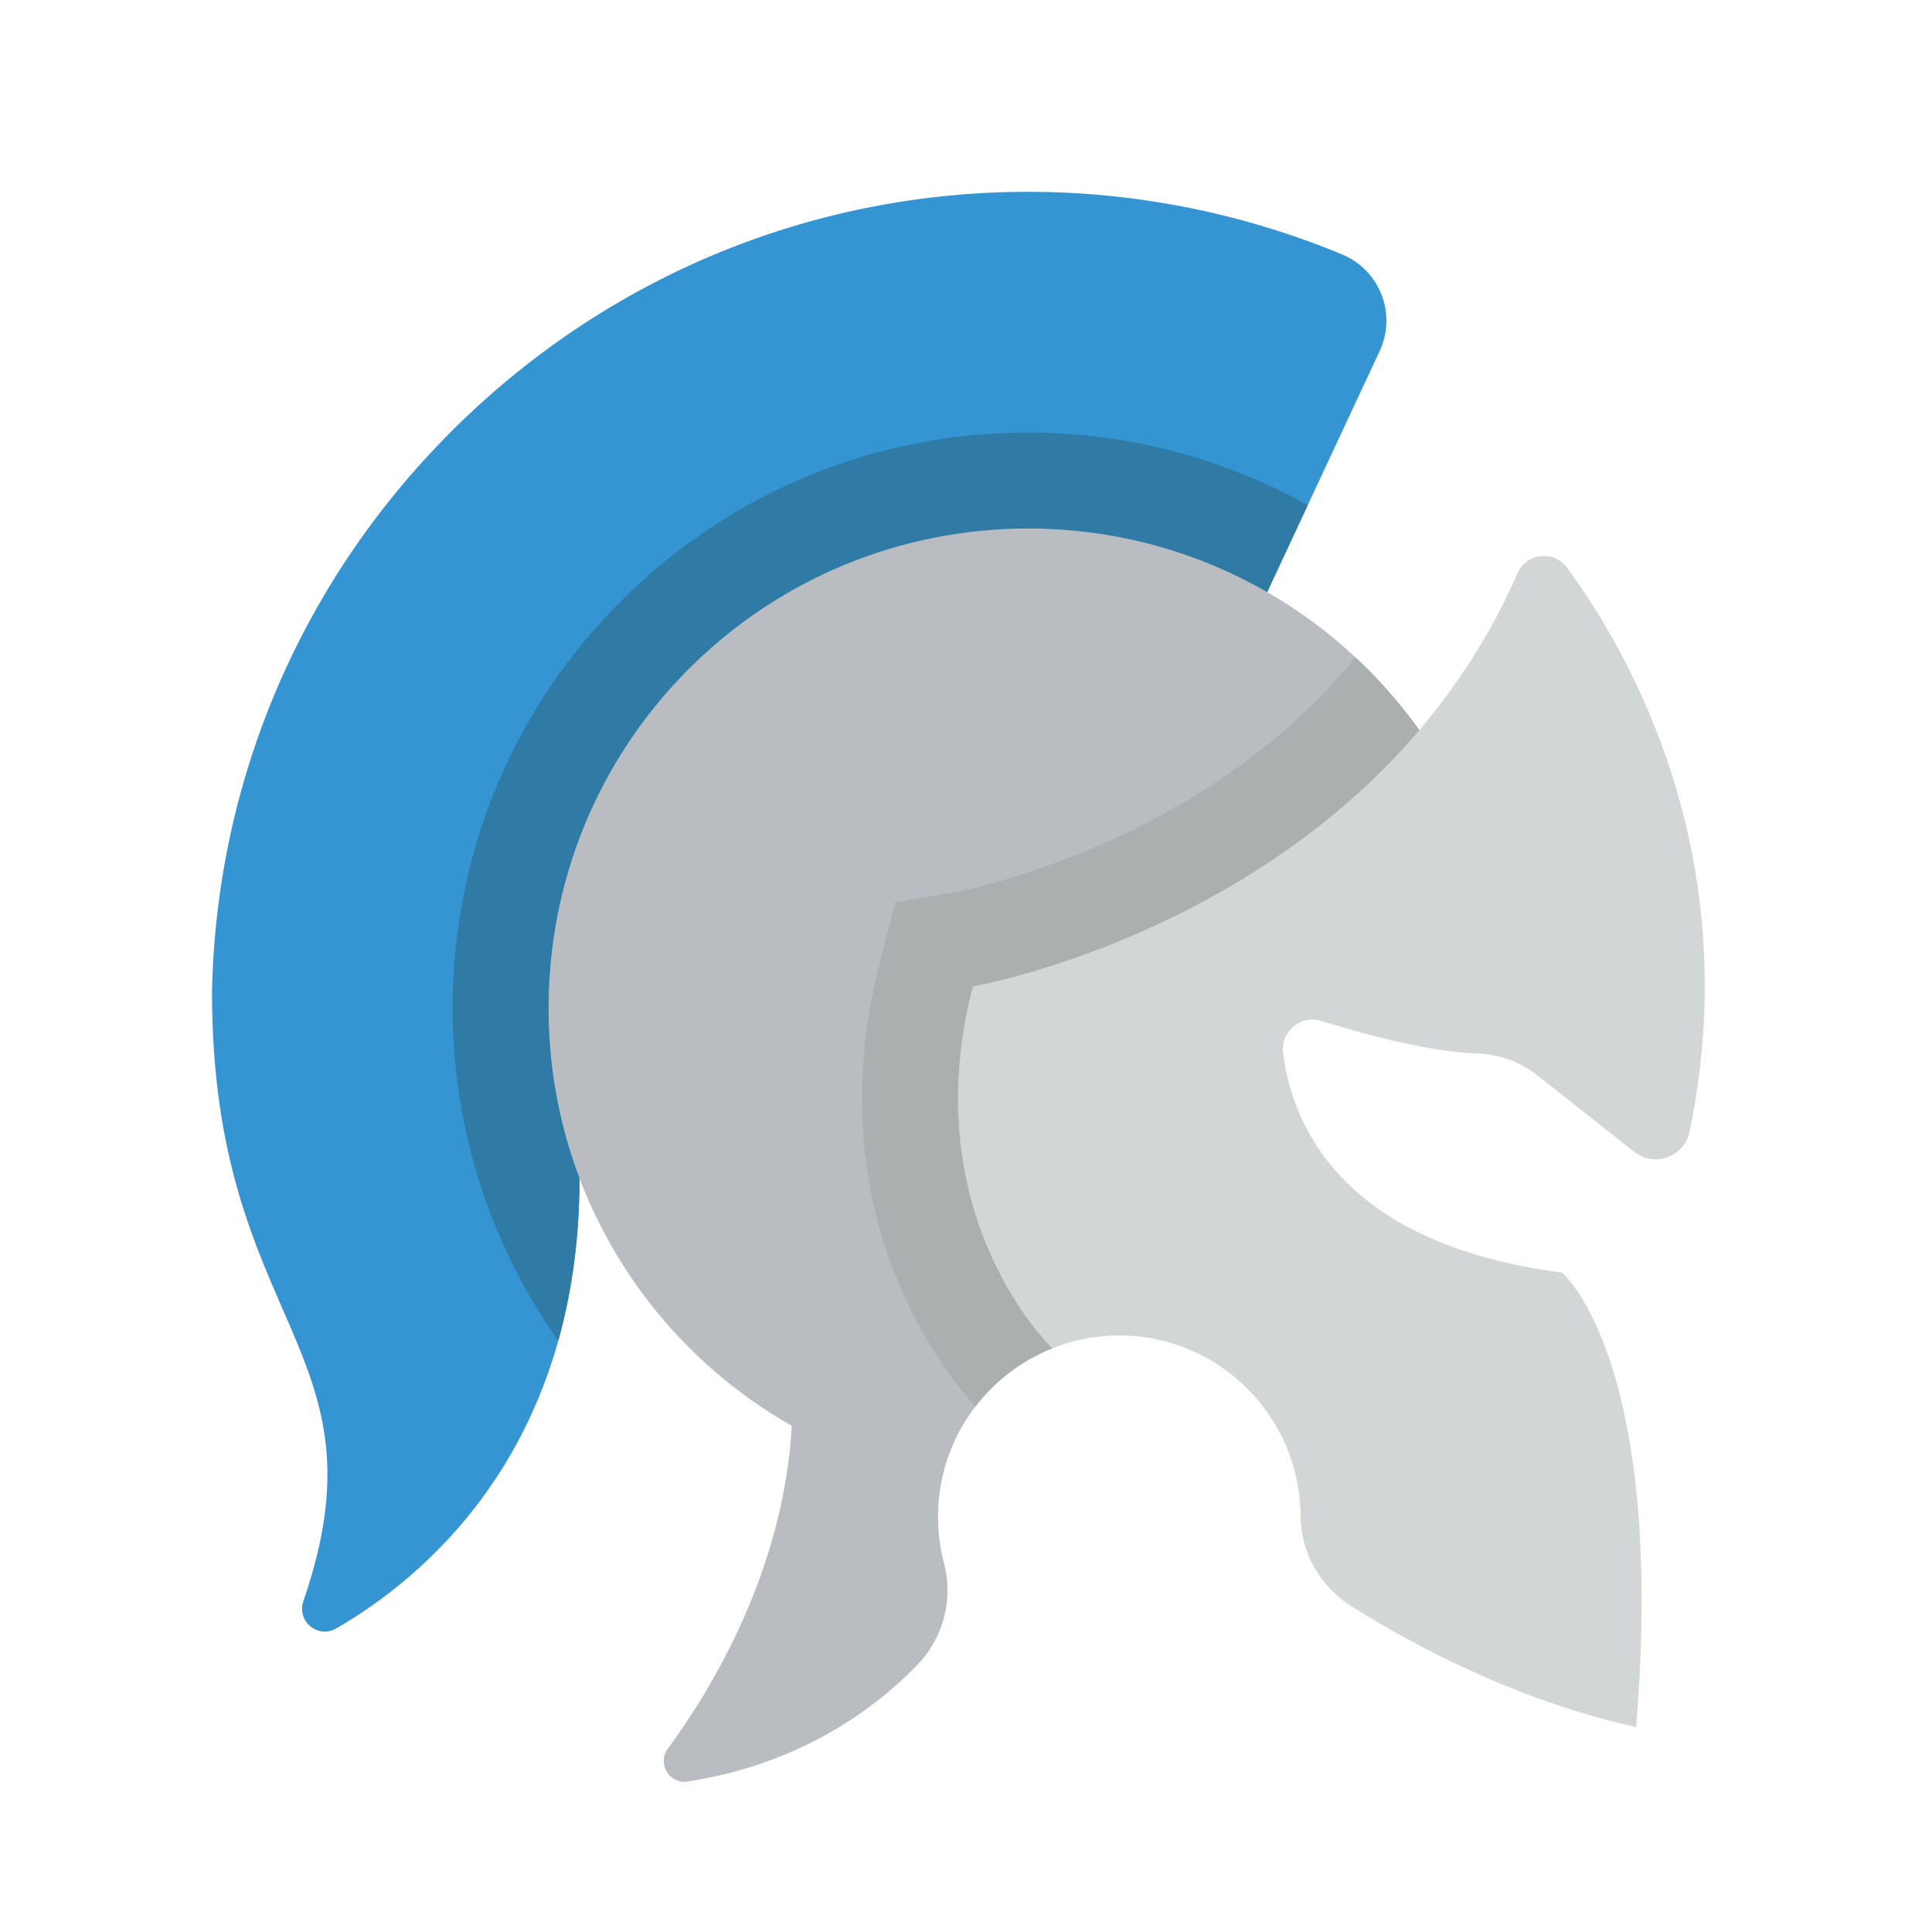
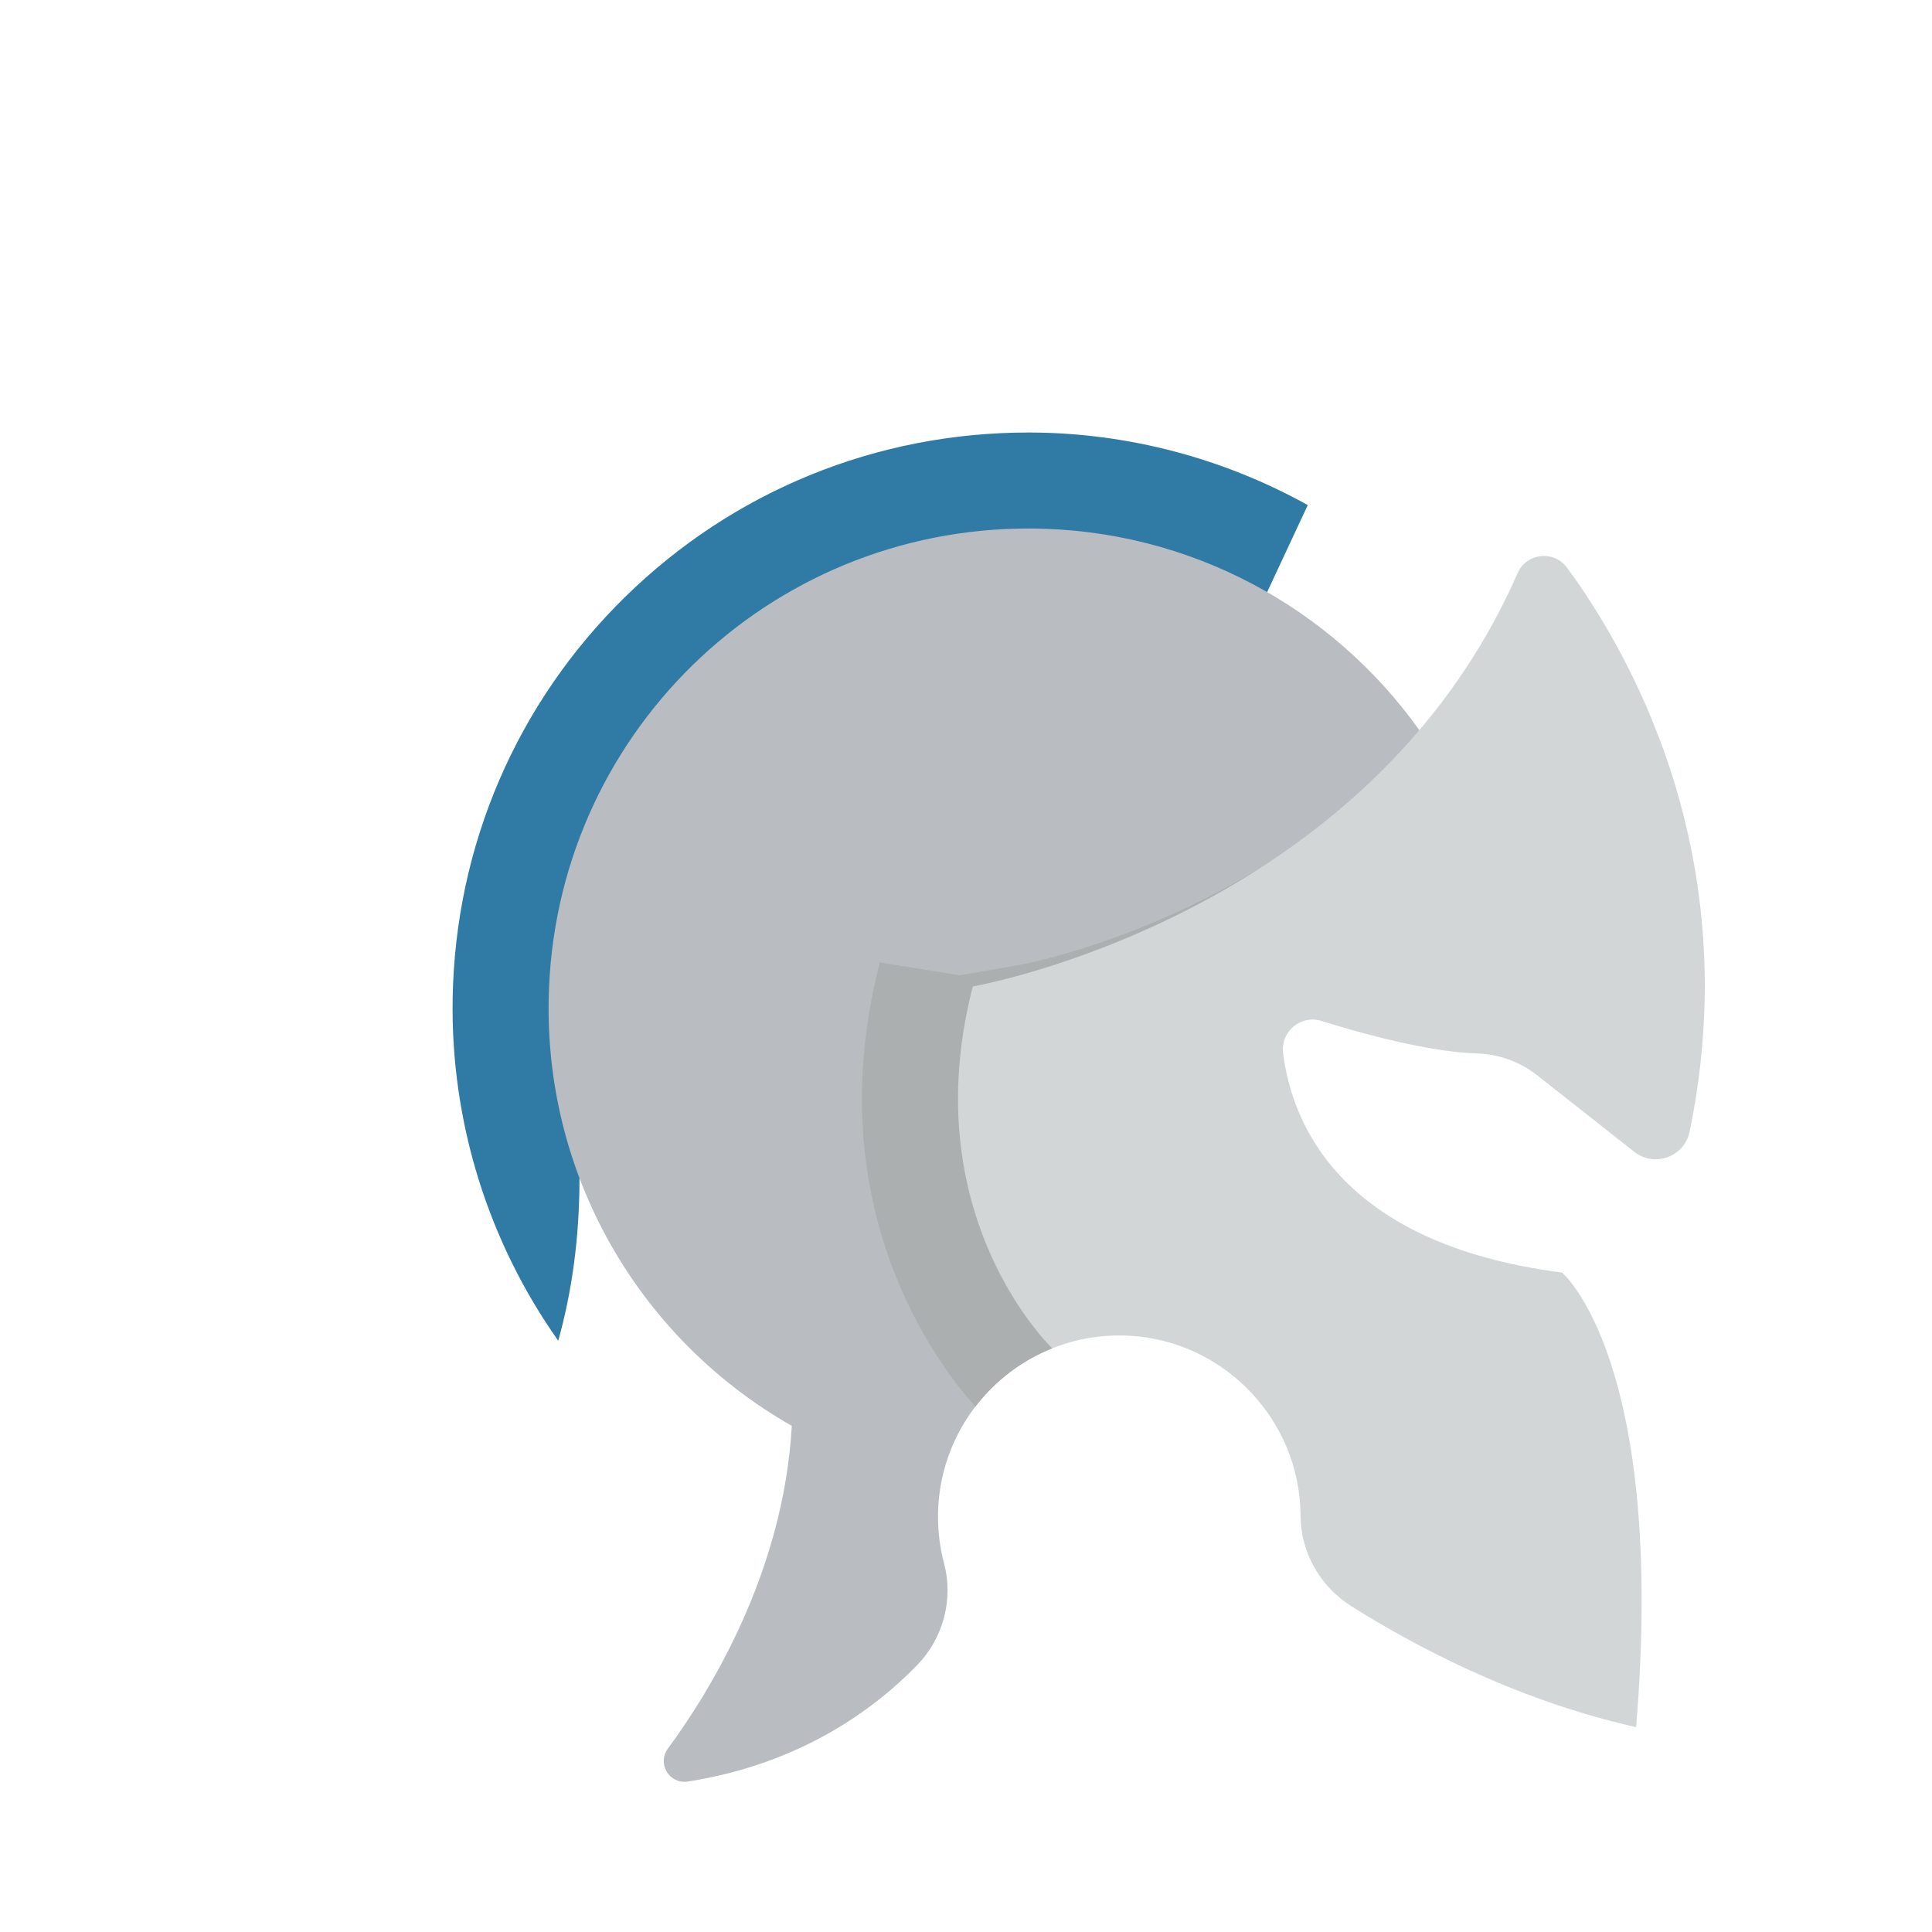
<svg xmlns="http://www.w3.org/2000/svg" version="1.1" id="Calque_1" x="0px" y="0px" width="141.73px" height="141.73px" viewBox="0 0 141.73 141.73" enable-background="new 0 0 141.73 141.73" xml:space="preserve">
  <g>
-     <path fill="#3595D2" d="M92.959,43.435l8.255-17.692c1.265-2.714,0.007-5.932-2.757-7.078c-7.198-2.99-14.984-4.566-22.808-4.592   l-0.206-0.002c-15.734,0-30.616,6.091-41.902,17.151C22.246,42.291,15.856,57.057,15.553,72.799c0,24.549,13.115,26.059,6.7,44.665   c-0.505,1.461,1.067,2.772,2.405,1.999c6.276-3.616,17.853-13.001,17.853-33.038L92.959,43.435z" />
    <path fill="#2F7BA5" d="M95.937,37.053c-6.151-3.415-13.143-5.298-20.348-5.324h-0.149c-11.152,0-21.665,4.29-29.603,12.081   c-7.942,7.795-12.428,18.231-12.63,29.386c-0.164,9.162,2.642,17.936,7.745,25.158c0.974-3.478,1.559-7.436,1.559-11.929   l50.446-42.99L95.937,37.053z" />
    <path fill="#B9BCC1" d="M75.564,38.771c-19.272-0.066-34.972,15.281-35.314,34.55c-0.243,13.398,7.005,25.127,17.835,31.277   c-0.594,10.679-5.958,19.426-9.09,23.68c-0.81,1.098,0.111,2.627,1.46,2.415c8.307-1.294,13.73-5.348,16.834-8.548   c1.912-1.975,2.667-4.817,1.963-7.473c-0.287-1.086-0.439-2.228-0.439-3.407c0-0.917,0.092-1.811,0.271-2.673   c0.899-4.422,4-8.045,8.109-9.683l8.622-24.201l18.305-11.855v-9.292C97.761,44.64,87.346,38.813,75.564,38.771" />
-     <path fill="#ACAFB0" d="M77.192,98.91l8.622-24.201l18.305-11.855v-9.292c-1.382-1.938-2.957-3.732-4.692-5.35   c-3.846,4.77-8.884,8.798-15.067,12.025c-7.603,3.974-14.155,5.182-14.195,5.188l-4.48,0.773L64.549,70.6   c-4.628,17.897,4.21,29.479,7.004,32.589C73.003,101.298,74.943,99.805,77.192,98.91" />
+     <path fill="#ACAFB0" d="M77.192,98.91l8.622-24.201l18.305-11.855v-9.292c-3.846,4.77-8.884,8.798-15.067,12.025c-7.603,3.974-14.155,5.182-14.195,5.188l-4.48,0.773L64.549,70.6   c-4.628,17.897,4.21,29.479,7.004,32.589C73.003,101.298,74.943,99.805,77.192,98.91" />
    <path fill="#D2D6D7" d="M114.952,41.641c-0.962-1.305-2.979-1.076-3.628,0.413c-11.06,25.304-39.959,30.311-39.959,30.311   c-4.363,16.877,5.827,26.545,5.827,26.545c1.725-0.689,3.628-1.024,5.62-0.924c6.676,0.344,12.119,5.702,12.563,12.371   c0.019,0.285,0.031,0.564,0.032,0.846c0.013,2.696,1.442,5.185,3.725,6.625c4.43,2.797,11.979,6.879,20.891,8.874   c2.224-26.923-5.431-33.346-5.431-33.346c-16.467-2.123-19.863-11.161-20.465-16.113c-0.189-1.572,1.291-2.818,2.803-2.35   c5.919,1.838,9.428,2.321,11.391,2.384c1.613,0.051,3.17,0.601,4.437,1.599l7.136,5.624c1.482,1.166,3.672,0.364,4.054-1.482   C128.159,62.668,119.374,47.642,114.952,41.641" />
  </g>
</svg>